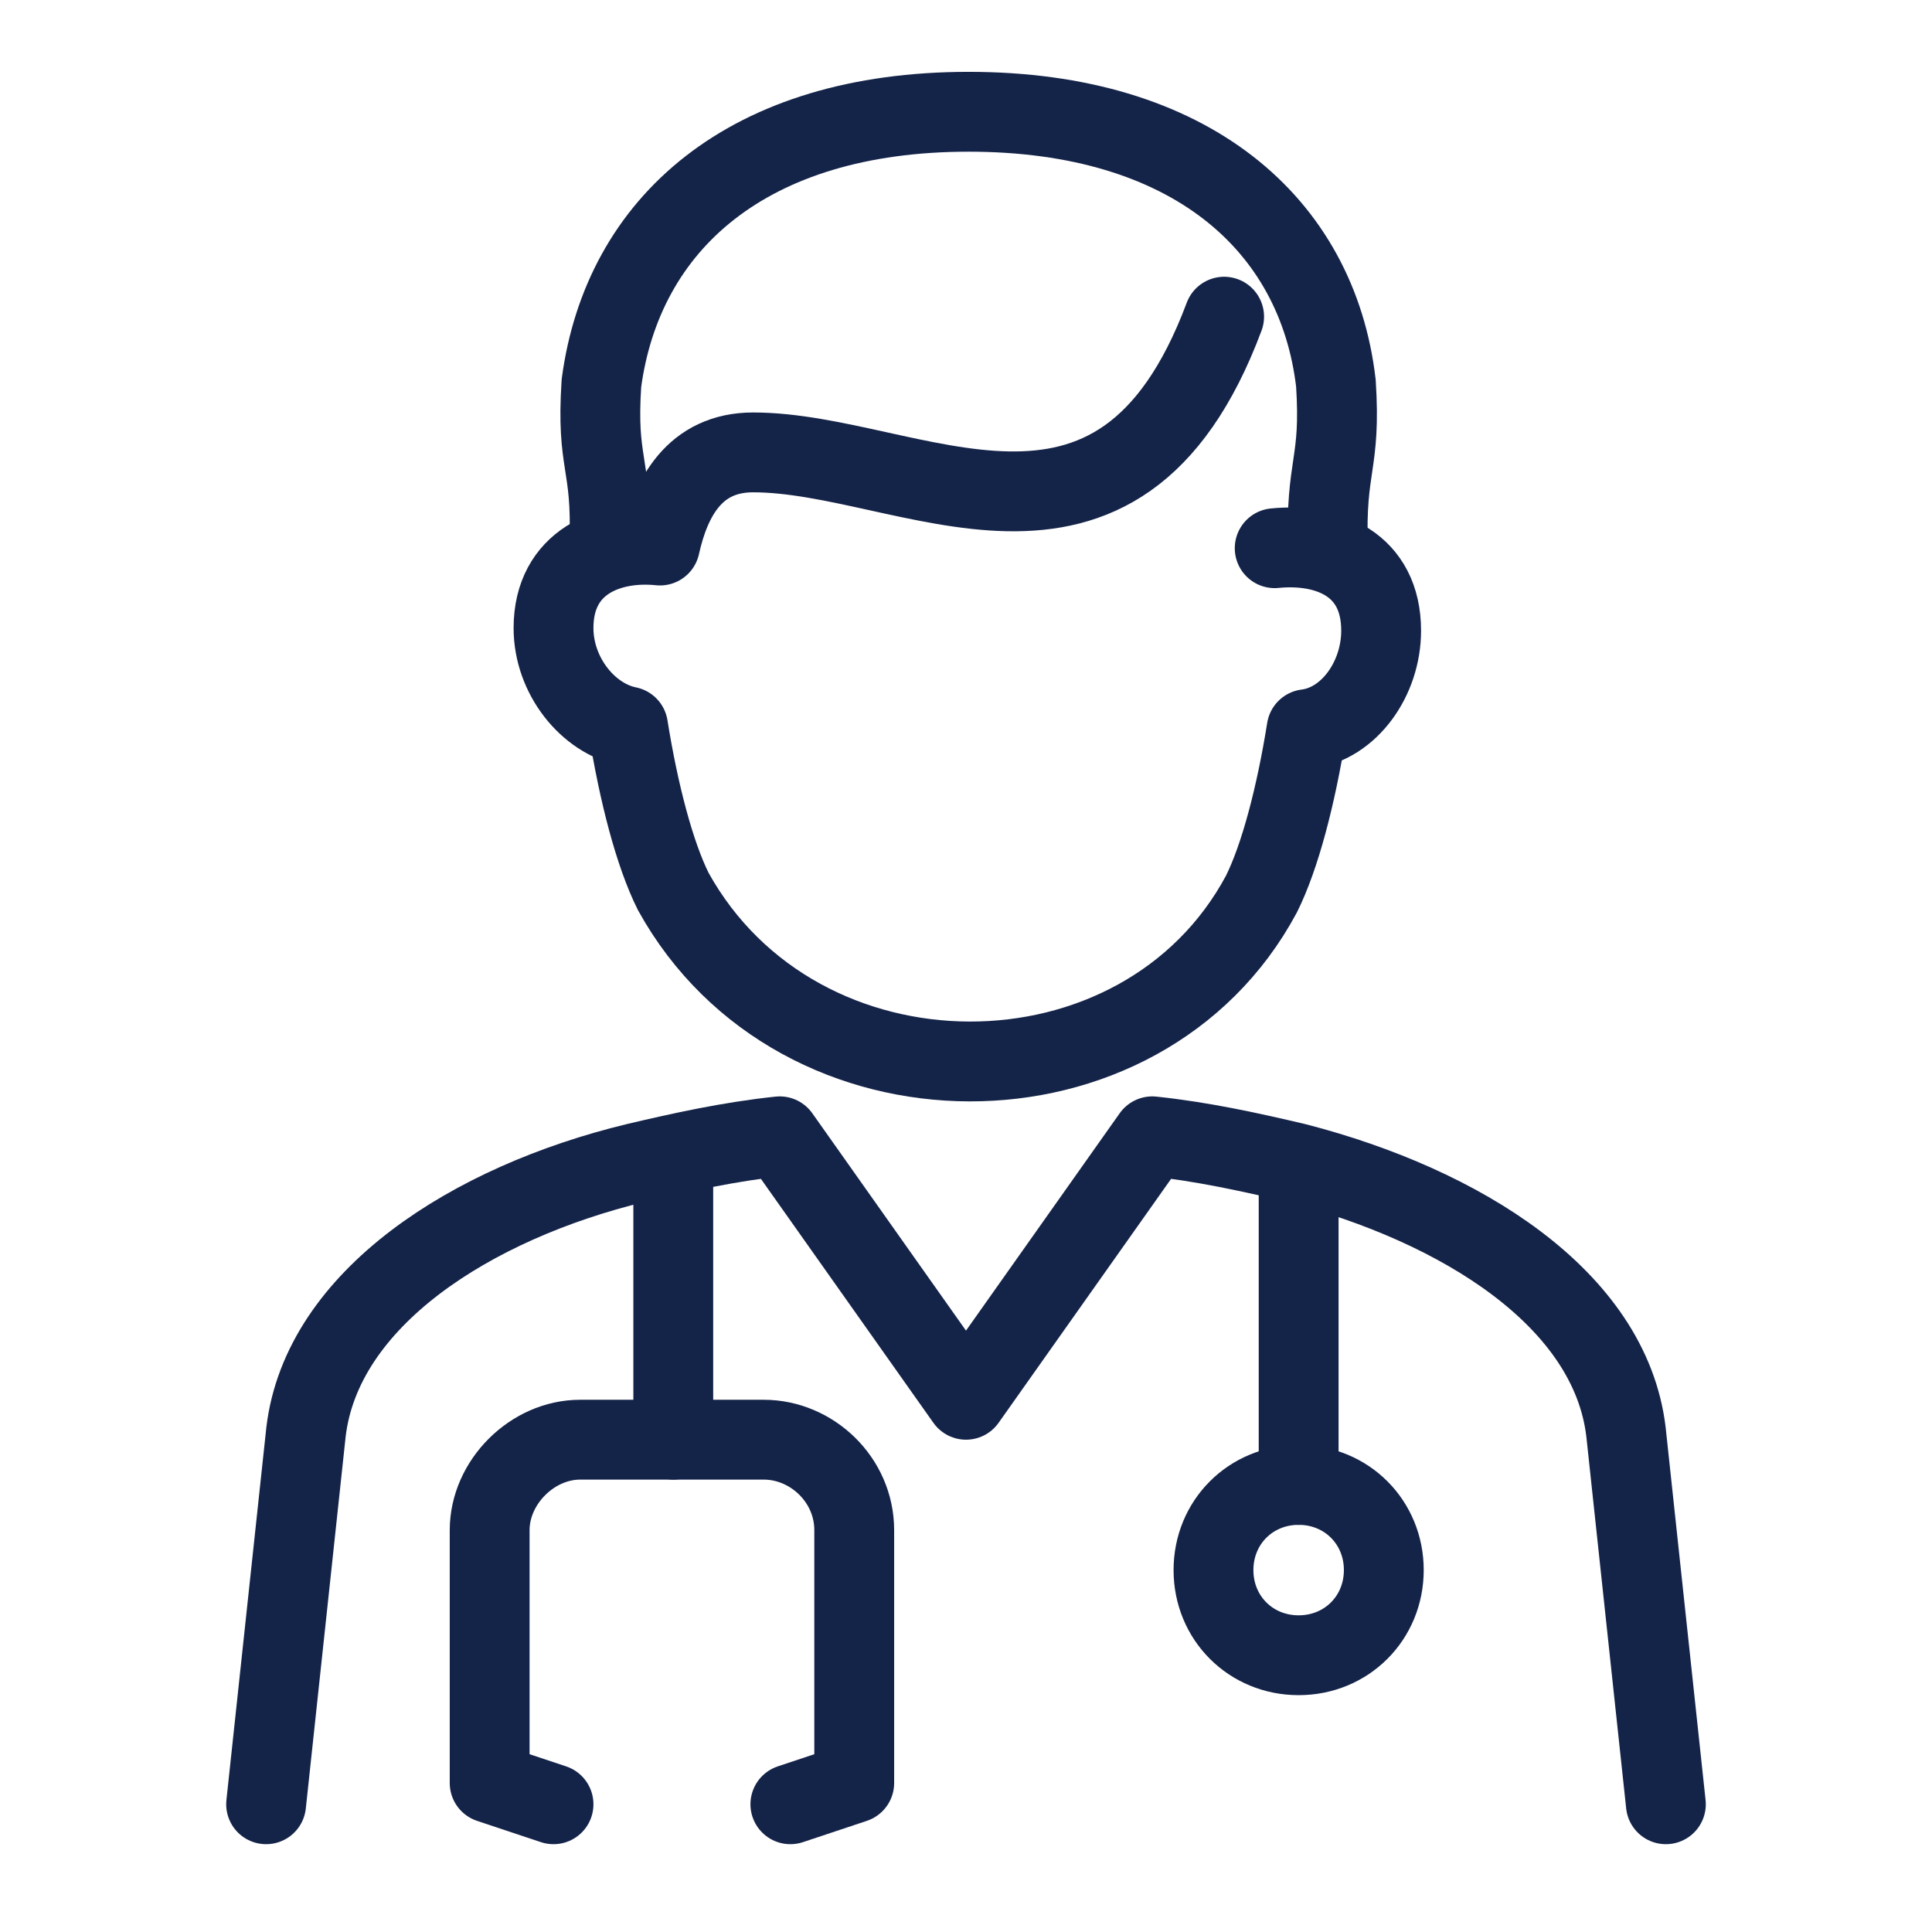
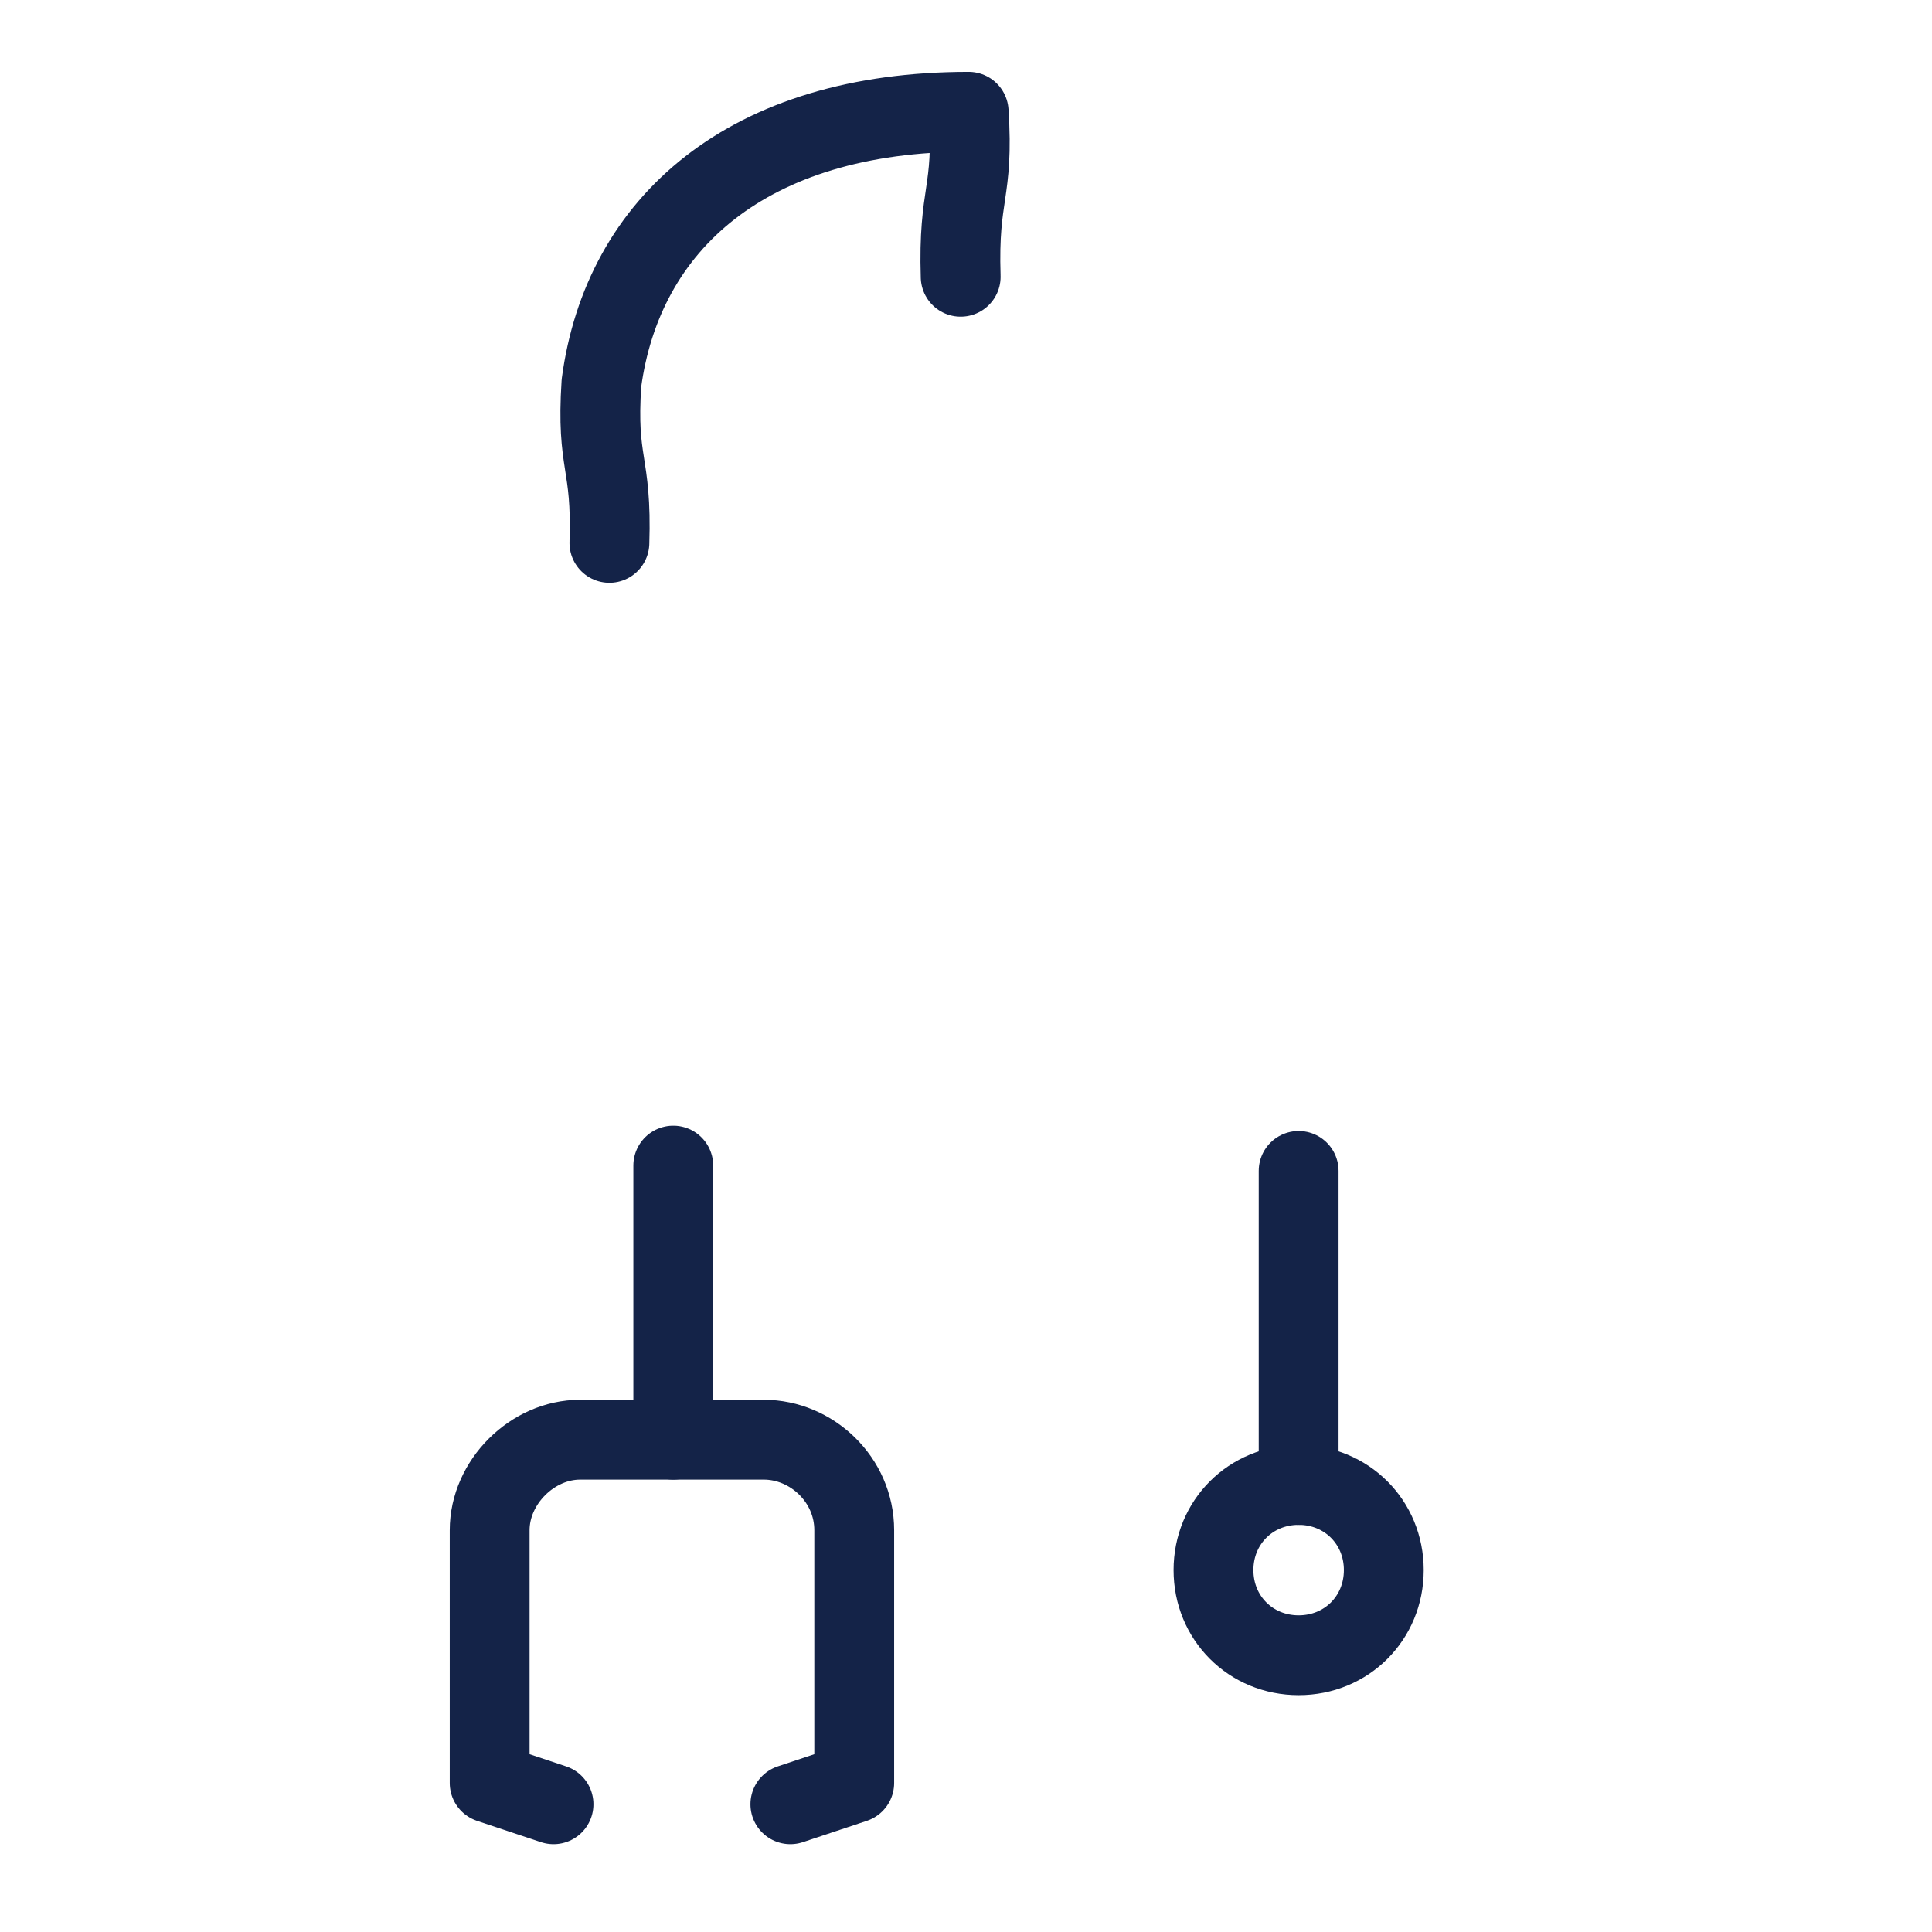
<svg xmlns="http://www.w3.org/2000/svg" version="1.1" id="图层_1" x="0px" y="0px" viewBox="0 0 72.6 72.6" style="enable-background:new 0 0 72.6 72.6;" xml:space="preserve">
  <style type="text/css">
	
		.st0{fill-rule:evenodd;clip-rule:evenodd;fill:none;stroke:#142348;stroke-width:3;stroke-linecap:round;stroke-linejoin:round;stroke-miterlimit:10;}
</style>
-   <path class="st0" d="M22.9,20.4c0.1-3.1-0.5-2.9-0.3-6c0.8-6,5.5-10.2,13.8-10.2c8.3,0,13.1,4.2,13.8,10.2c0.2,3.1-0.4,3-0.3,6.2" />
-   <path class="st0" d="M47.9,20.6c2-0.2,4,0.6,4,3.1c0,1.8-1.2,3.5-2.8,3.7c-0.4,2.5-1,4.8-1.7,6.2C42.9,42,30,42,25.3,33.5  c-0.7-1.4-1.3-3.7-1.7-6.2c-1.5-0.3-2.8-1.9-2.8-3.7c0-2.5,2.1-3.3,4-3.1c0.4-1.8,1.3-3.5,3.5-3.5C34.2,17,42,22.6,46,11.9" />
+   <path class="st0" d="M22.9,20.4c0.1-3.1-0.5-2.9-0.3-6c0.8-6,5.5-10.2,13.8-10.2c0.2,3.1-0.4,3-0.3,6.2" />
  <path class="st0" d="M29.7,67.8l2.4-0.8v-9.5c0-1.9-1.6-3.4-3.4-3.4h-6.9c-1.8,0-3.4,1.6-3.4,3.4V67l2.4,0.8" />
  <line class="st0" x1="25.3" y1="54.1" x2="25.3" y2="43.8" />
  <line class="st0" x1="48.8" y1="55.8" x2="48.8" y2="44" />
  <path class="st0" d="M48.8,55.8c-1.8,0-3.2,1.4-3.2,3.2c0,1.8,1.4,3.2,3.2,3.2c1.8,0,3.2-1.4,3.2-3.2C52,57.2,50.6,55.8,48.8,55.8  L48.8,55.8z" />
-   <path class="st0" d="M10,67.8l1.5-14c0.6-5,6.2-8.6,12.4-10.1c1.7-0.4,3.5-0.8,5.4-1l7,9.9l7-9.9c1.9,0.2,3.7,0.6,5.4,1  c6.2,1.6,11.8,5.1,12.4,10.1l1.5,14" />
</svg>